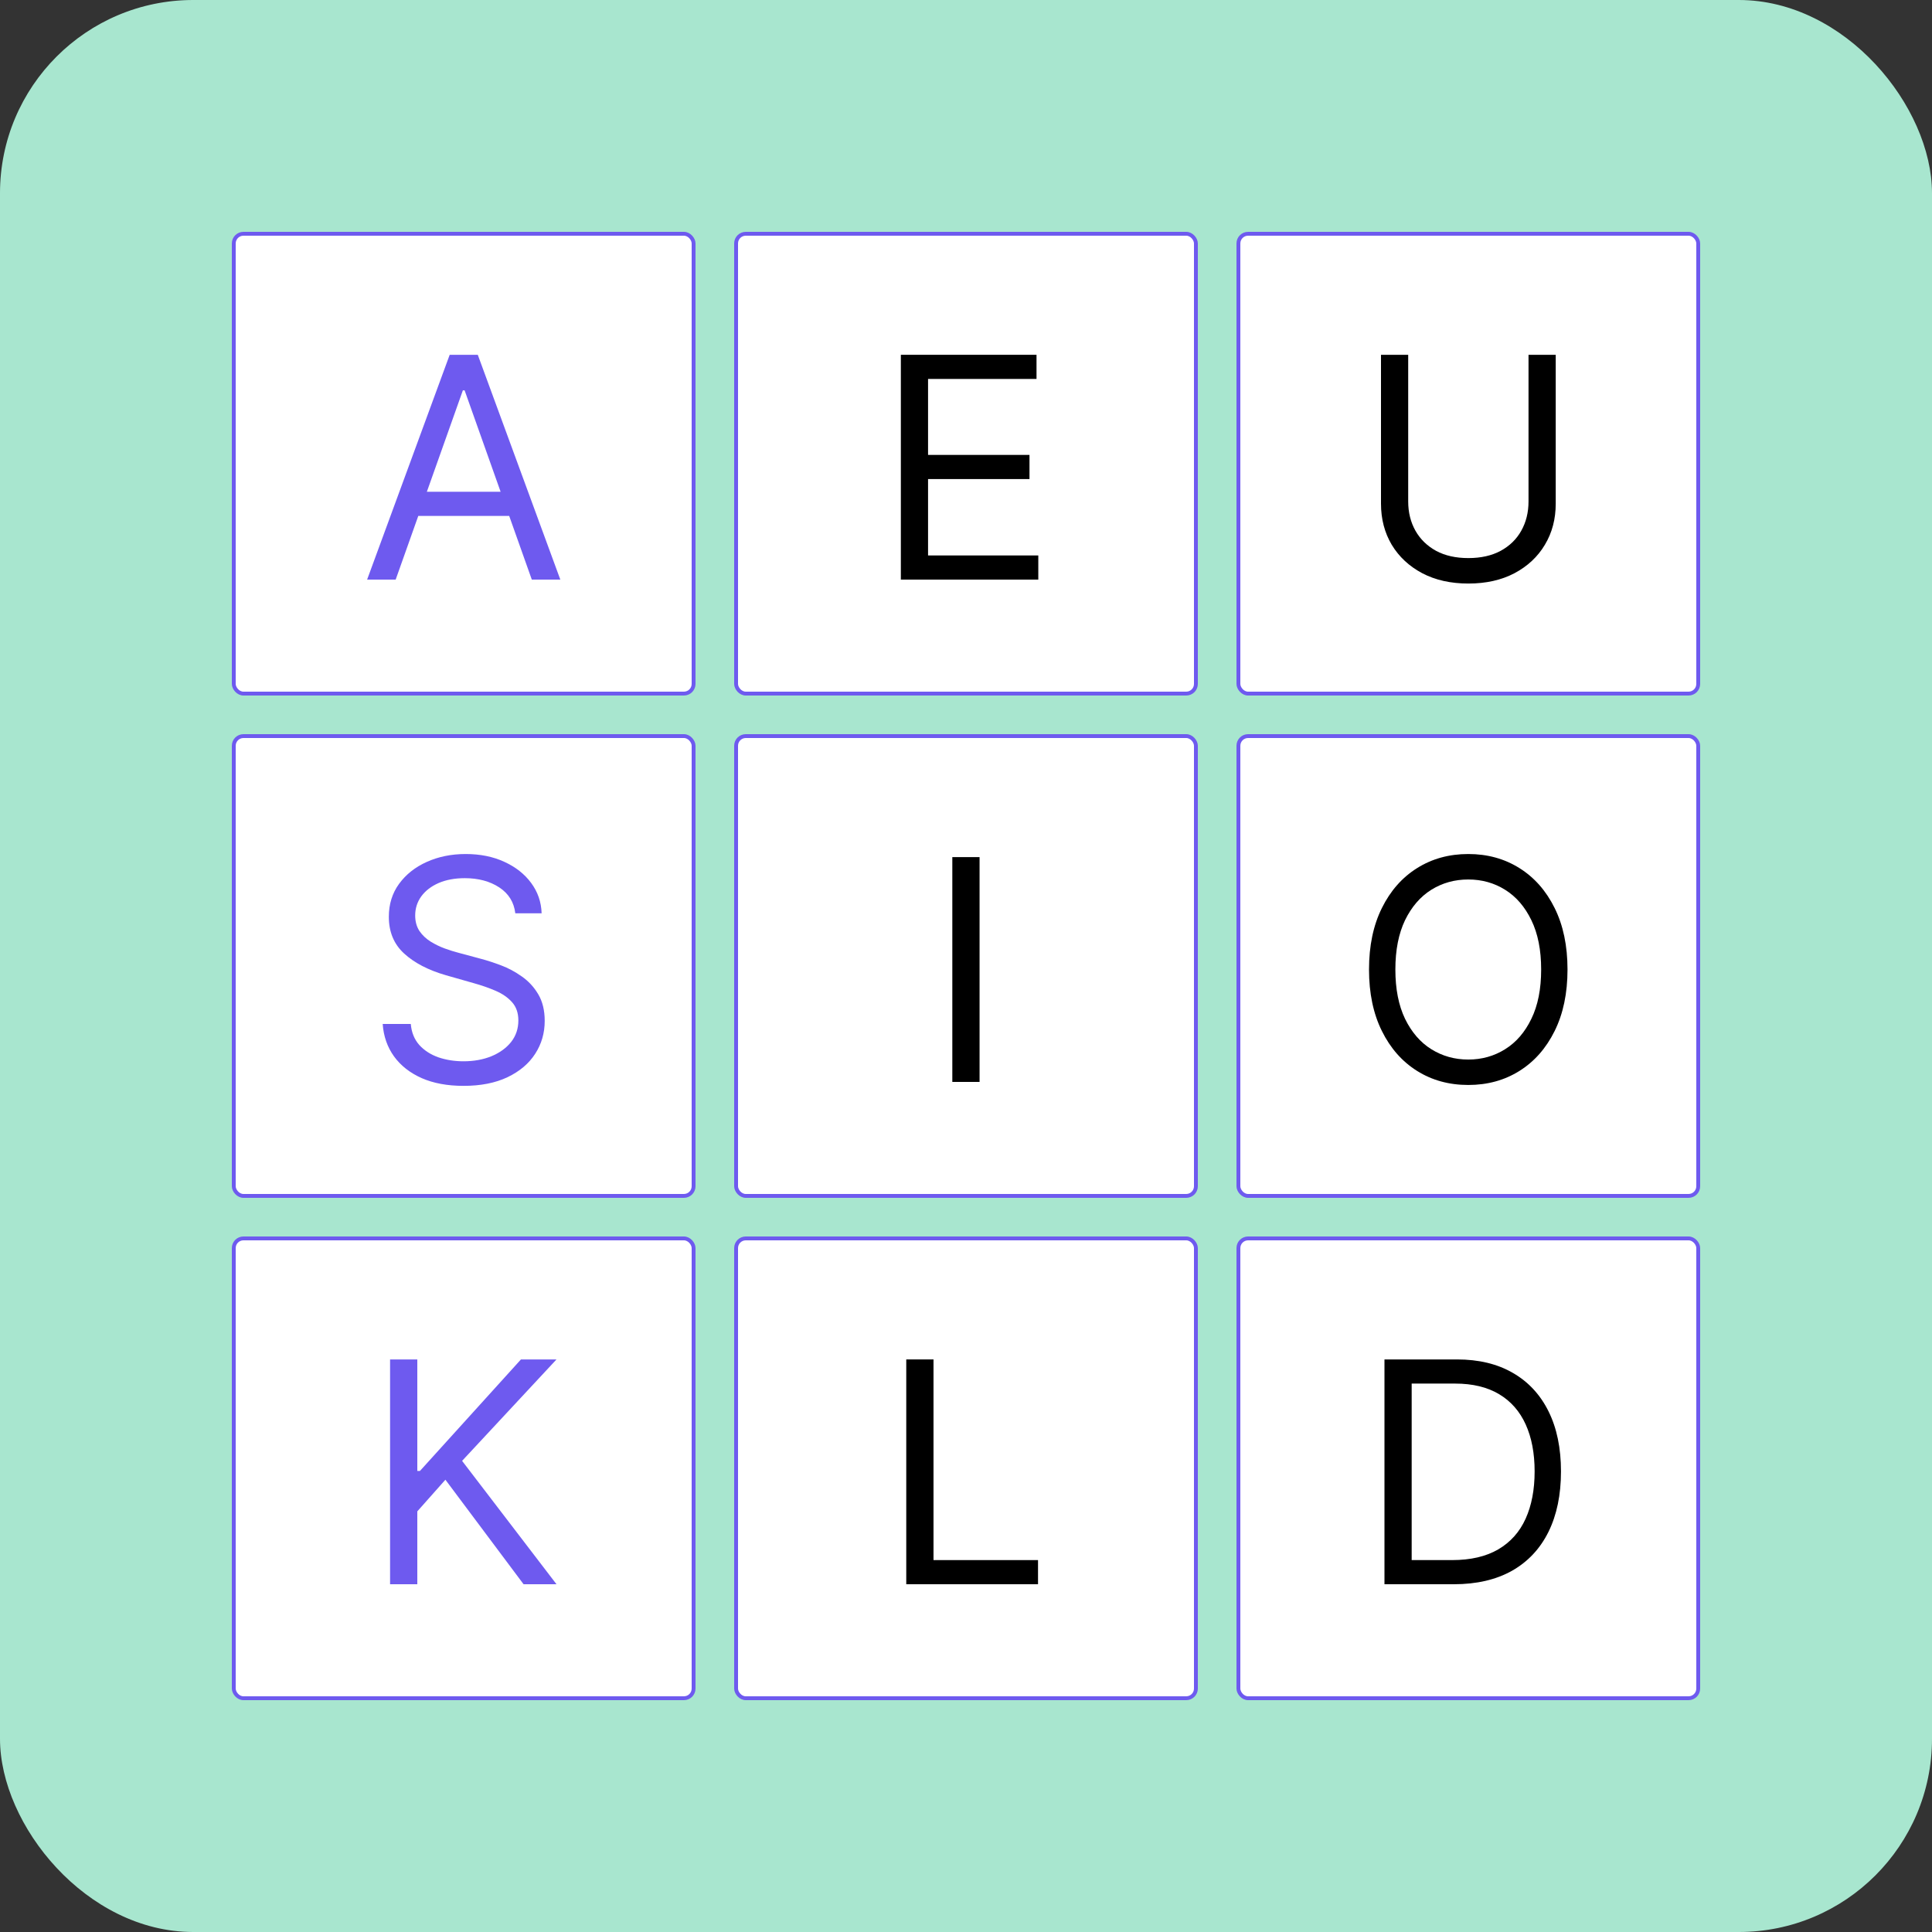
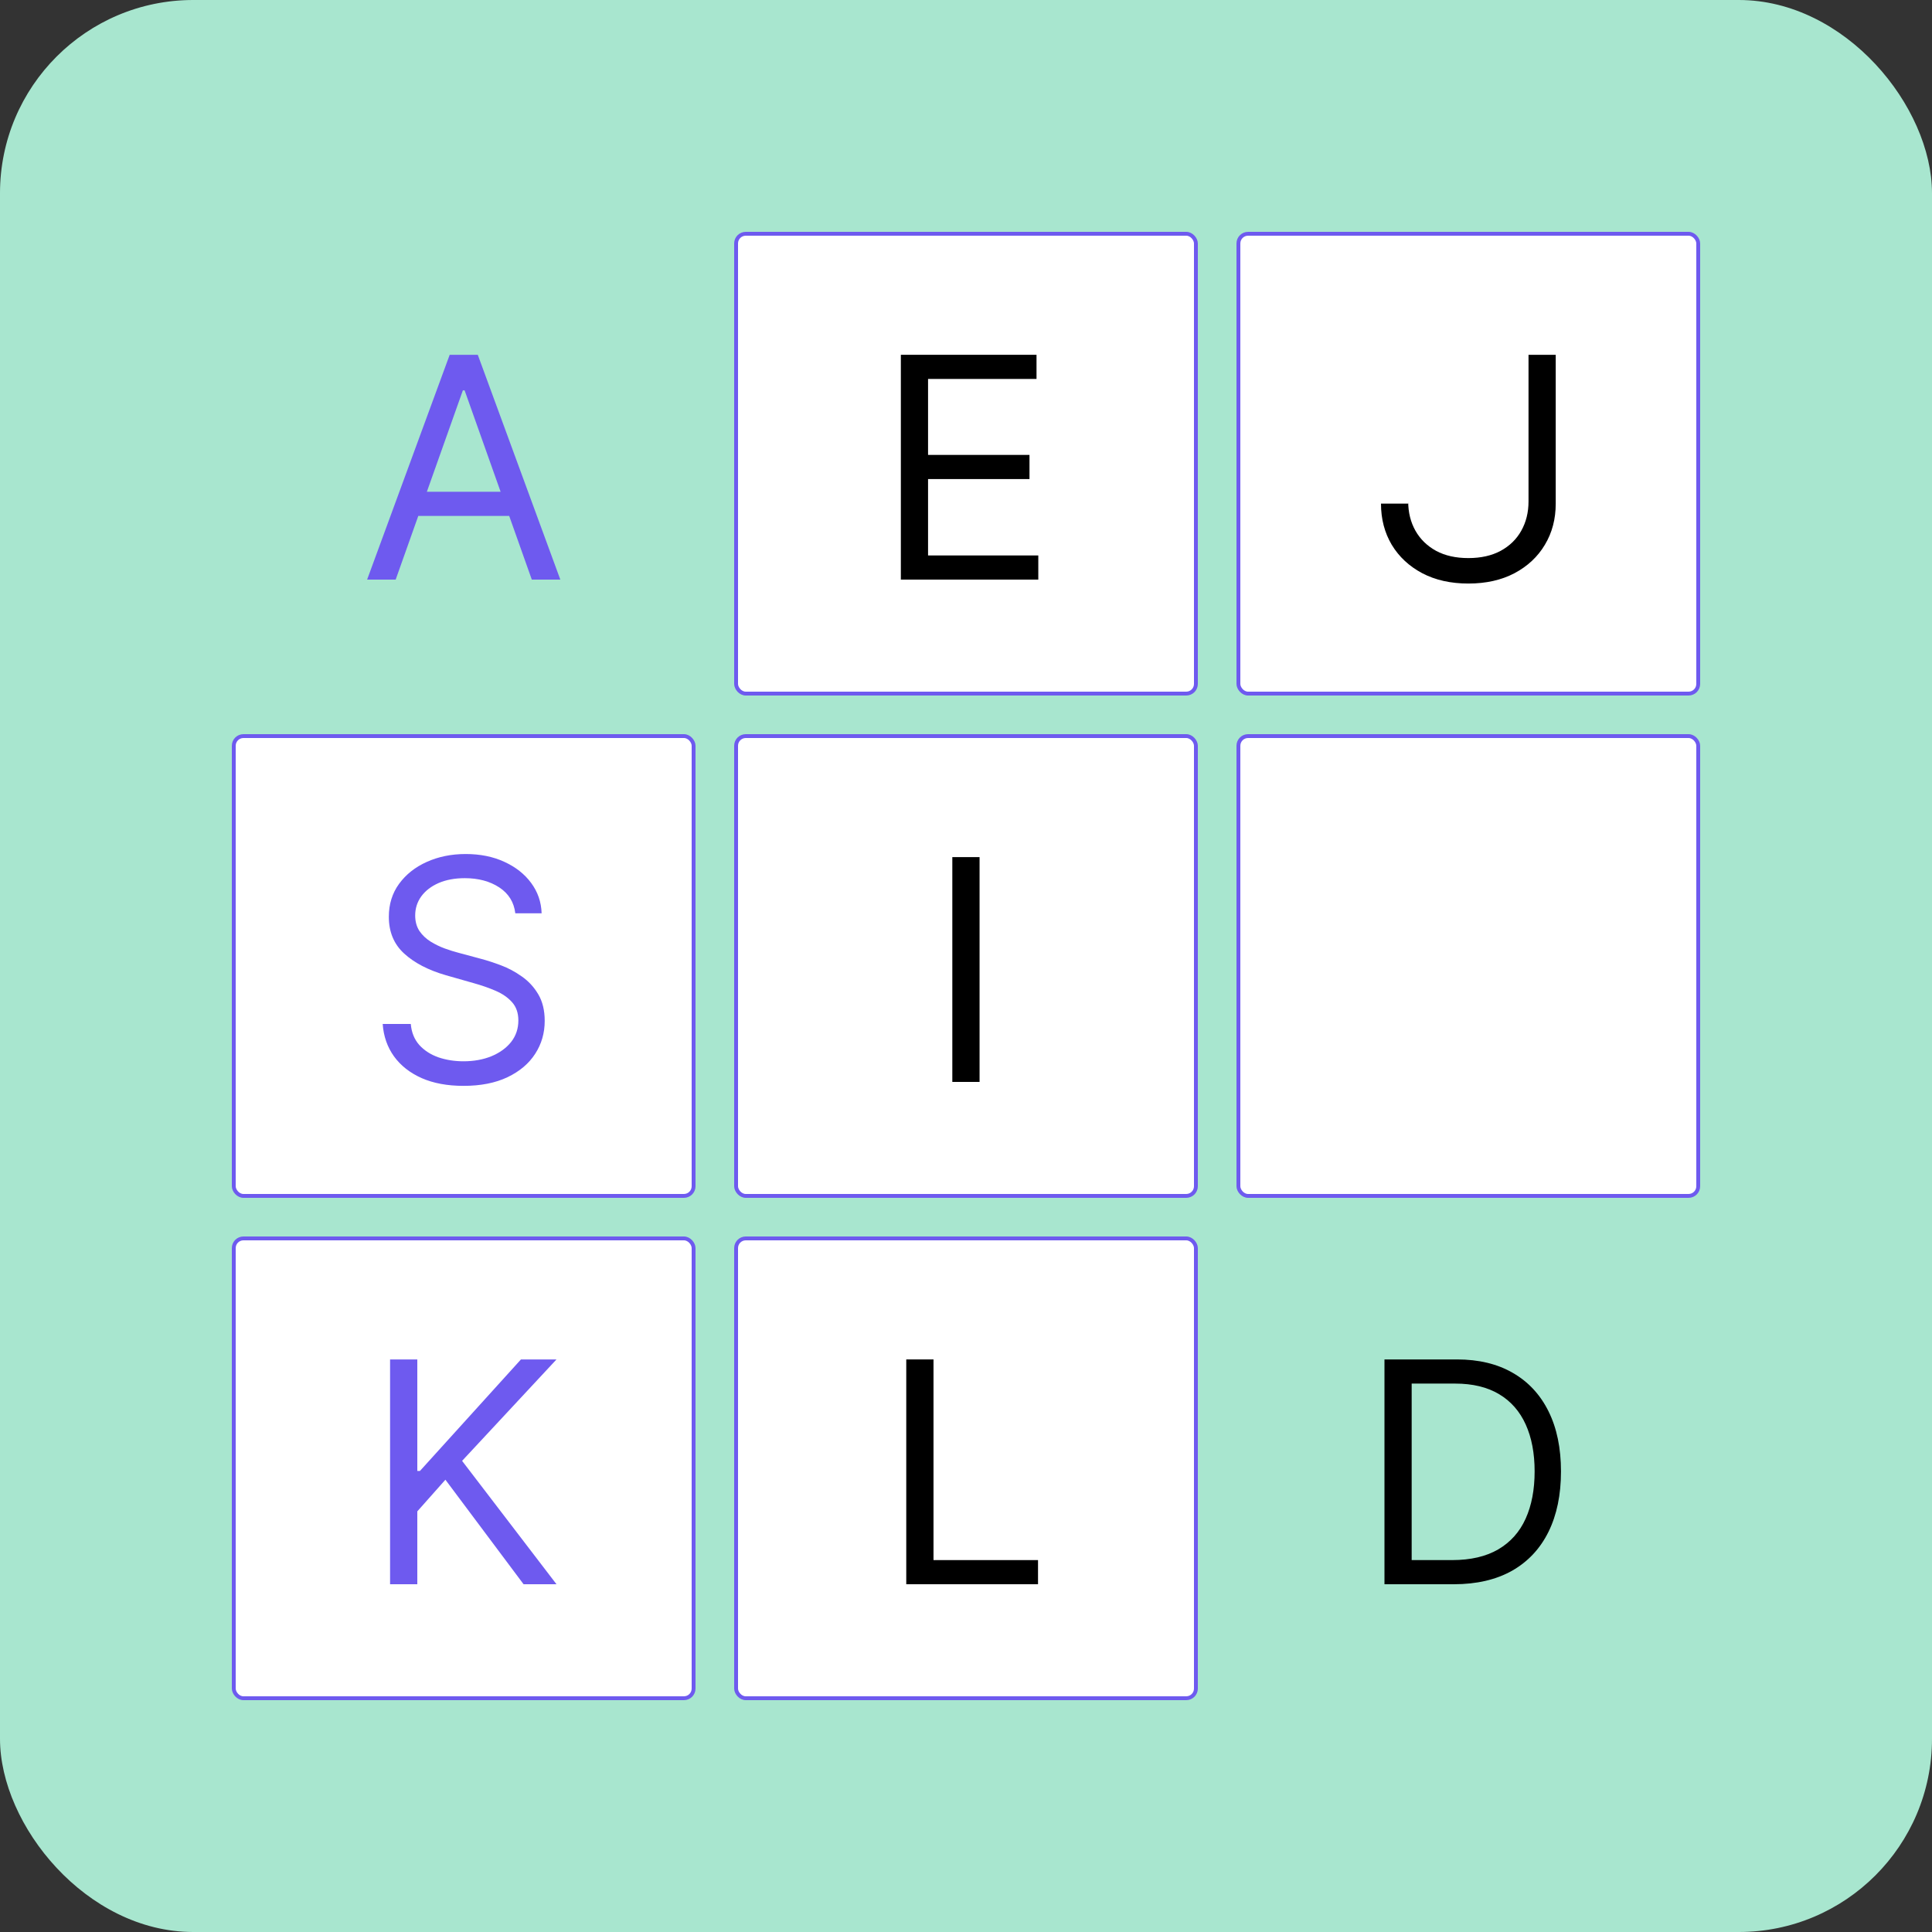
<svg xmlns="http://www.w3.org/2000/svg" width="50" height="50" viewBox="0 0 50 50" fill="none">
  <rect x="0" y="0" width="50" height="50" fill="#333333" stroke="none" />
  <rect width="50" height="50" rx="5" fill="#A8E6CF" />
-   <rect x="6.05" y="6.05" width="11.9" height="11.9" rx="0.25" fill="white" stroke="#6E5AEF" stroke-width="0.1" />
  <rect x="6.05" y="19.05" width="11.9" height="11.9" rx="0.25" fill="white" stroke="#6E5AEF" stroke-width="0.1" />
  <rect x="6.05" y="32.05" width="11.9" height="11.9" rx="0.25" fill="white" stroke="#6E5AEF" stroke-width="0.1" />
  <rect x="19.05" y="32.05" width="11.9" height="11.9" rx="0.25" fill="white" stroke="#6E5AEF" stroke-width="0.1" />
  <rect x="19.05" y="19.05" width="11.9" height="11.9" rx="0.25" fill="white" stroke="#6E5AEF" stroke-width="0.1" />
  <rect x="19.05" y="6.05" width="11.9" height="11.9" rx="0.25" fill="white" stroke="#6E5AEF" stroke-width="0.1" />
-   <rect x="32.05" y="32.05" width="11.9" height="11.9" rx="0.25" fill="white" stroke="#6E5AEF" stroke-width="0.1" />
  <rect x="32.05" y="19.05" width="11.9" height="11.9" rx="0.25" fill="white" stroke="#6E5AEF" stroke-width="0.1" />
  <rect x="32.05" y="6.05" width="11.9" height="11.9" rx="0.25" fill="white" stroke="#6E5AEF" stroke-width="0.1" />
  <path d="M10.24 15H9.501L11.638 9.182H12.365L14.501 15H13.763L12.024 10.102H11.979L10.24 15ZM10.513 12.727H13.49V13.352H10.513V12.727Z" fill="#6E5AEF" />
  <path d="M23.314 15V9.182H26.825V9.807H24.018V11.773H26.643V12.398H24.018V14.375H26.871V15H23.314Z" fill="black" />
  <path d="M25.351 22.182V28H24.646V22.182H25.351Z" fill="black" />
  <path d="M23.454 41V35.182H24.159V40.375H26.864V41H23.454Z" fill="black" />
-   <path d="M39.558 9.182H40.262V13.034C40.262 13.432 40.169 13.787 39.981 14.099C39.796 14.41 39.533 14.655 39.194 14.835C38.855 15.013 38.458 15.102 38.001 15.102C37.545 15.102 37.147 15.013 36.808 14.835C36.469 14.655 36.206 14.41 36.018 14.099C35.833 13.787 35.74 13.432 35.74 13.034V9.182H36.444V12.977C36.444 13.261 36.507 13.514 36.632 13.736C36.757 13.956 36.935 14.129 37.166 14.256C37.399 14.381 37.677 14.443 38.001 14.443C38.325 14.443 38.603 14.381 38.836 14.256C39.069 14.129 39.247 13.956 39.37 13.736C39.495 13.514 39.558 13.261 39.558 12.977V9.182Z" fill="black" />
-   <path d="M40.567 25.091C40.567 25.704 40.456 26.235 40.234 26.682C40.013 27.129 39.709 27.474 39.322 27.716C38.936 27.958 38.495 28.079 37.999 28.079C37.502 28.079 37.061 27.958 36.675 27.716C36.288 27.474 35.984 27.129 35.763 26.682C35.541 26.235 35.43 25.704 35.43 25.091C35.43 24.477 35.541 23.947 35.763 23.5C35.984 23.053 36.288 22.708 36.675 22.466C37.061 22.224 37.502 22.102 37.999 22.102C38.495 22.102 38.936 22.224 39.322 22.466C39.709 22.708 40.013 23.053 40.234 23.5C40.456 23.947 40.567 24.477 40.567 25.091ZM39.885 25.091C39.885 24.587 39.801 24.162 39.632 23.815C39.465 23.469 39.239 23.206 38.953 23.028C38.669 22.85 38.351 22.761 37.999 22.761C37.646 22.761 37.327 22.85 37.041 23.028C36.757 23.206 36.531 23.469 36.362 23.815C36.196 24.162 36.112 24.587 36.112 25.091C36.112 25.595 36.196 26.02 36.362 26.366C36.531 26.713 36.757 26.975 37.041 27.153C37.327 27.331 37.646 27.421 37.999 27.421C38.351 27.421 38.669 27.331 38.953 27.153C39.239 26.975 39.465 26.713 39.632 26.366C39.801 26.02 39.885 25.595 39.885 25.091Z" fill="black" />
+   <path d="M39.558 9.182H40.262V13.034C40.262 13.432 40.169 13.787 39.981 14.099C39.796 14.41 39.533 14.655 39.194 14.835C38.855 15.013 38.458 15.102 38.001 15.102C37.545 15.102 37.147 15.013 36.808 14.835C36.469 14.655 36.206 14.41 36.018 14.099C35.833 13.787 35.74 13.432 35.74 13.034H36.444V12.977C36.444 13.261 36.507 13.514 36.632 13.736C36.757 13.956 36.935 14.129 37.166 14.256C37.399 14.381 37.677 14.443 38.001 14.443C38.325 14.443 38.603 14.381 38.836 14.256C39.069 14.129 39.247 13.956 39.37 13.736C39.495 13.514 39.558 13.261 39.558 12.977V9.182Z" fill="black" />
  <path d="M37.625 41H35.83V35.182H37.705C38.269 35.182 38.752 35.298 39.153 35.531C39.555 35.762 39.863 36.095 40.077 36.528C40.291 36.96 40.398 37.477 40.398 38.08C40.398 38.686 40.29 39.207 40.074 39.645C39.858 40.081 39.544 40.416 39.131 40.651C38.718 40.883 38.216 41 37.625 41ZM36.534 40.375H37.58C38.061 40.375 38.459 40.282 38.776 40.097C39.092 39.911 39.328 39.647 39.483 39.304C39.638 38.961 39.716 38.553 39.716 38.08C39.716 37.61 39.639 37.206 39.486 36.867C39.332 36.526 39.103 36.264 38.798 36.082C38.493 35.899 38.114 35.807 37.659 35.807H36.534V40.375Z" fill="black" />
  <path d="M13.336 23.636C13.302 23.349 13.163 23.125 12.921 22.966C12.678 22.807 12.381 22.727 12.029 22.727C11.771 22.727 11.546 22.769 11.353 22.852C11.161 22.936 11.012 23.05 10.904 23.196C10.798 23.342 10.745 23.508 10.745 23.693C10.745 23.849 10.782 23.982 10.855 24.094C10.931 24.204 11.028 24.296 11.145 24.369C11.263 24.441 11.386 24.501 11.515 24.548C11.643 24.594 11.762 24.631 11.87 24.659L12.461 24.818C12.612 24.858 12.781 24.913 12.966 24.983C13.154 25.053 13.333 25.149 13.503 25.27C13.675 25.389 13.818 25.543 13.929 25.73C14.041 25.918 14.097 26.148 14.097 26.421C14.097 26.735 14.015 27.019 13.85 27.273C13.687 27.526 13.448 27.728 13.134 27.878C12.821 28.027 12.442 28.102 11.995 28.102C11.578 28.102 11.217 28.035 10.912 27.901C10.609 27.766 10.371 27.579 10.196 27.338C10.024 27.098 9.926 26.818 9.904 26.5H10.631C10.65 26.72 10.724 26.901 10.853 27.046C10.983 27.188 11.148 27.294 11.347 27.364C11.548 27.432 11.764 27.466 11.995 27.466C12.264 27.466 12.505 27.422 12.719 27.335C12.933 27.246 13.103 27.123 13.228 26.966C13.353 26.807 13.415 26.621 13.415 26.409C13.415 26.216 13.361 26.059 13.253 25.938C13.145 25.816 13.003 25.718 12.827 25.642C12.651 25.566 12.461 25.5 12.256 25.443L11.54 25.239C11.086 25.108 10.726 24.921 10.461 24.679C10.195 24.437 10.063 24.119 10.063 23.727C10.063 23.401 10.151 23.117 10.327 22.875C10.505 22.631 10.744 22.441 11.043 22.307C11.344 22.171 11.68 22.102 12.052 22.102C12.427 22.102 12.76 22.169 13.052 22.304C13.343 22.437 13.574 22.618 13.745 22.849C13.917 23.081 14.008 23.343 14.017 23.636H13.336Z" fill="#6E5AEF" />
  <path d="M10.095 41V35.182H10.8V38.068H10.868L13.482 35.182H14.402L11.959 37.807L14.402 41H13.55L11.527 38.295L10.8 39.114V41H10.095Z" fill="#6E5AEF" />
</svg>